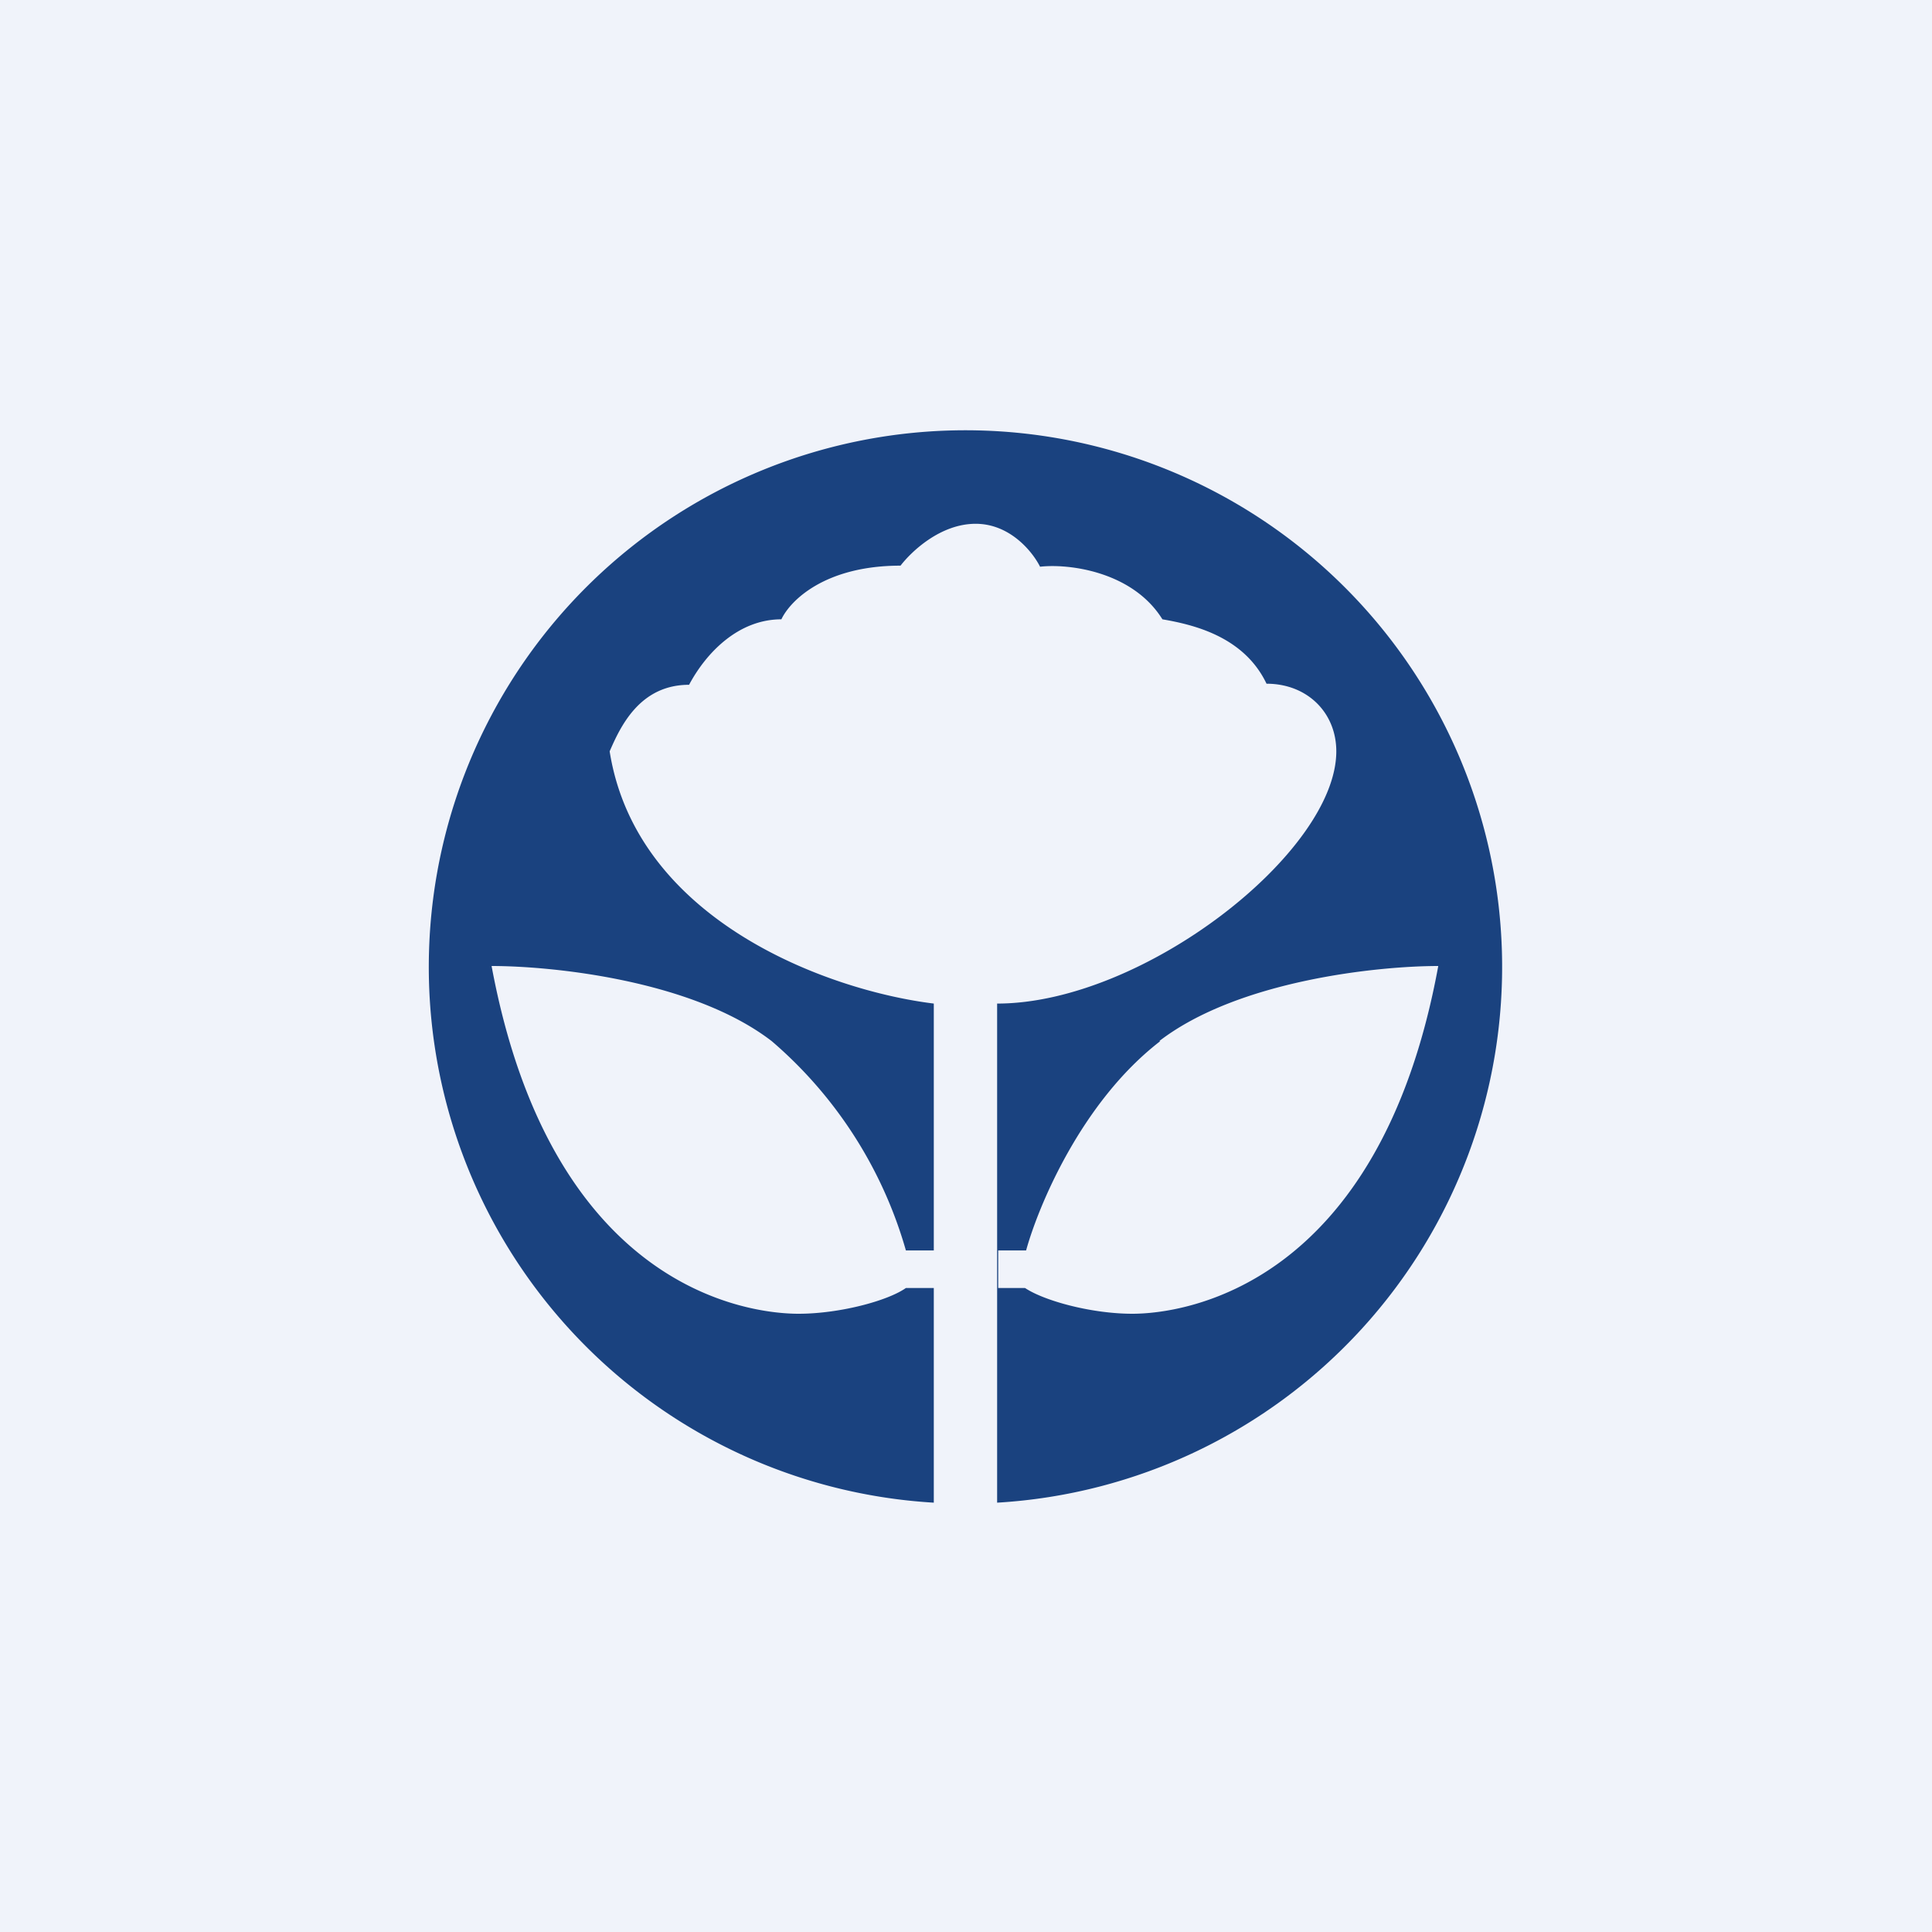
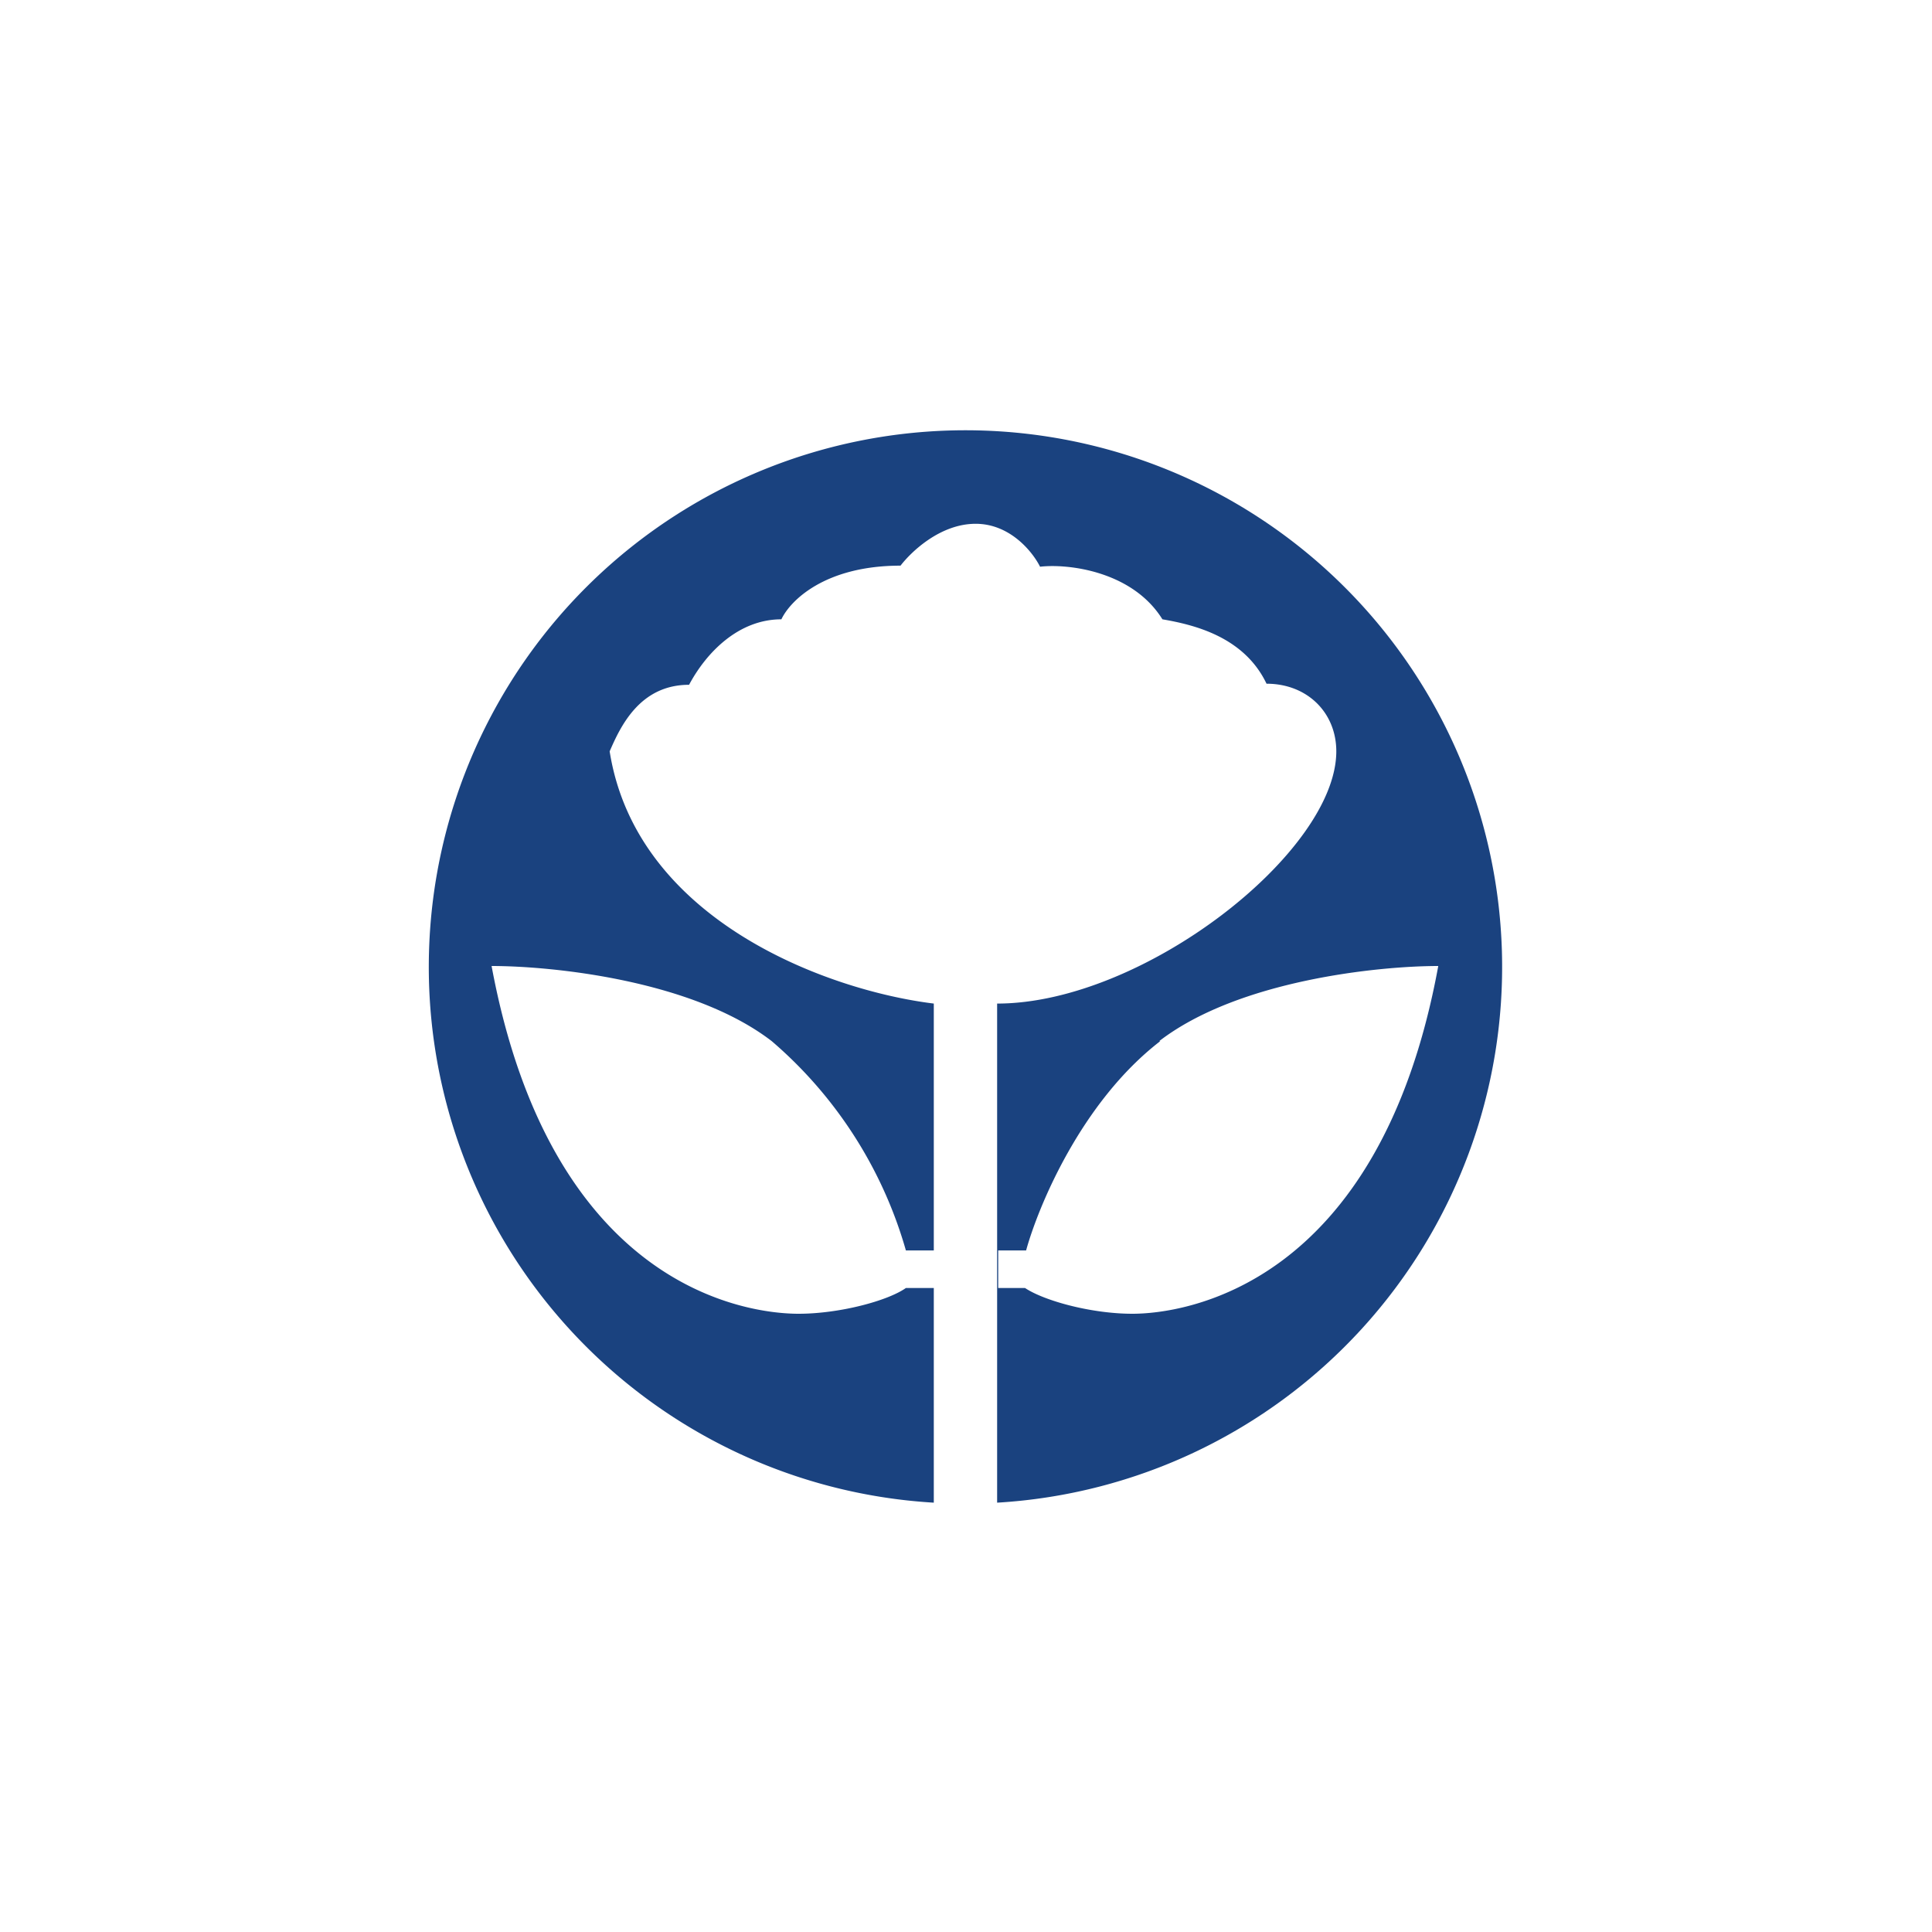
<svg xmlns="http://www.w3.org/2000/svg" width="18" height="18" viewBox="0 0 18 18">
-   <path fill="#F0F3FA" d="M0 0h18v18H0z" />
  <path d="M9.29 14a5 5 0 1 0-.59 0v-2h-.26c-.17.12-.62.24-1 .24-.47 0-2.3-.23-2.86-3.24.56 0 1.87.13 2.61.7a4.02 4.02 0 0 1 1.25 1.95h.26v-2.3C7.72 9.23 5.93 8.58 5.68 7c.1-.23.28-.62.74-.62.16-.3.46-.61.86-.61.08-.17.4-.5 1.11-.5.1-.13.37-.39.7-.39.32 0 .53.26.6.4.26-.03.86.04 1.14.49.29.05.76.16.97.6.38 0 .65.27.65.63 0 .94-1.8 2.35-3.16 2.35V14Zm1.51-4.3c.74-.57 2.05-.7 2.6-.7-.55 3-2.38 3.24-2.85 3.24-.38 0-.82-.12-1-.24H9.3v-.35h.26c.11-.4.51-1.38 1.25-1.95Z" fill="#1A427F" />
</svg>